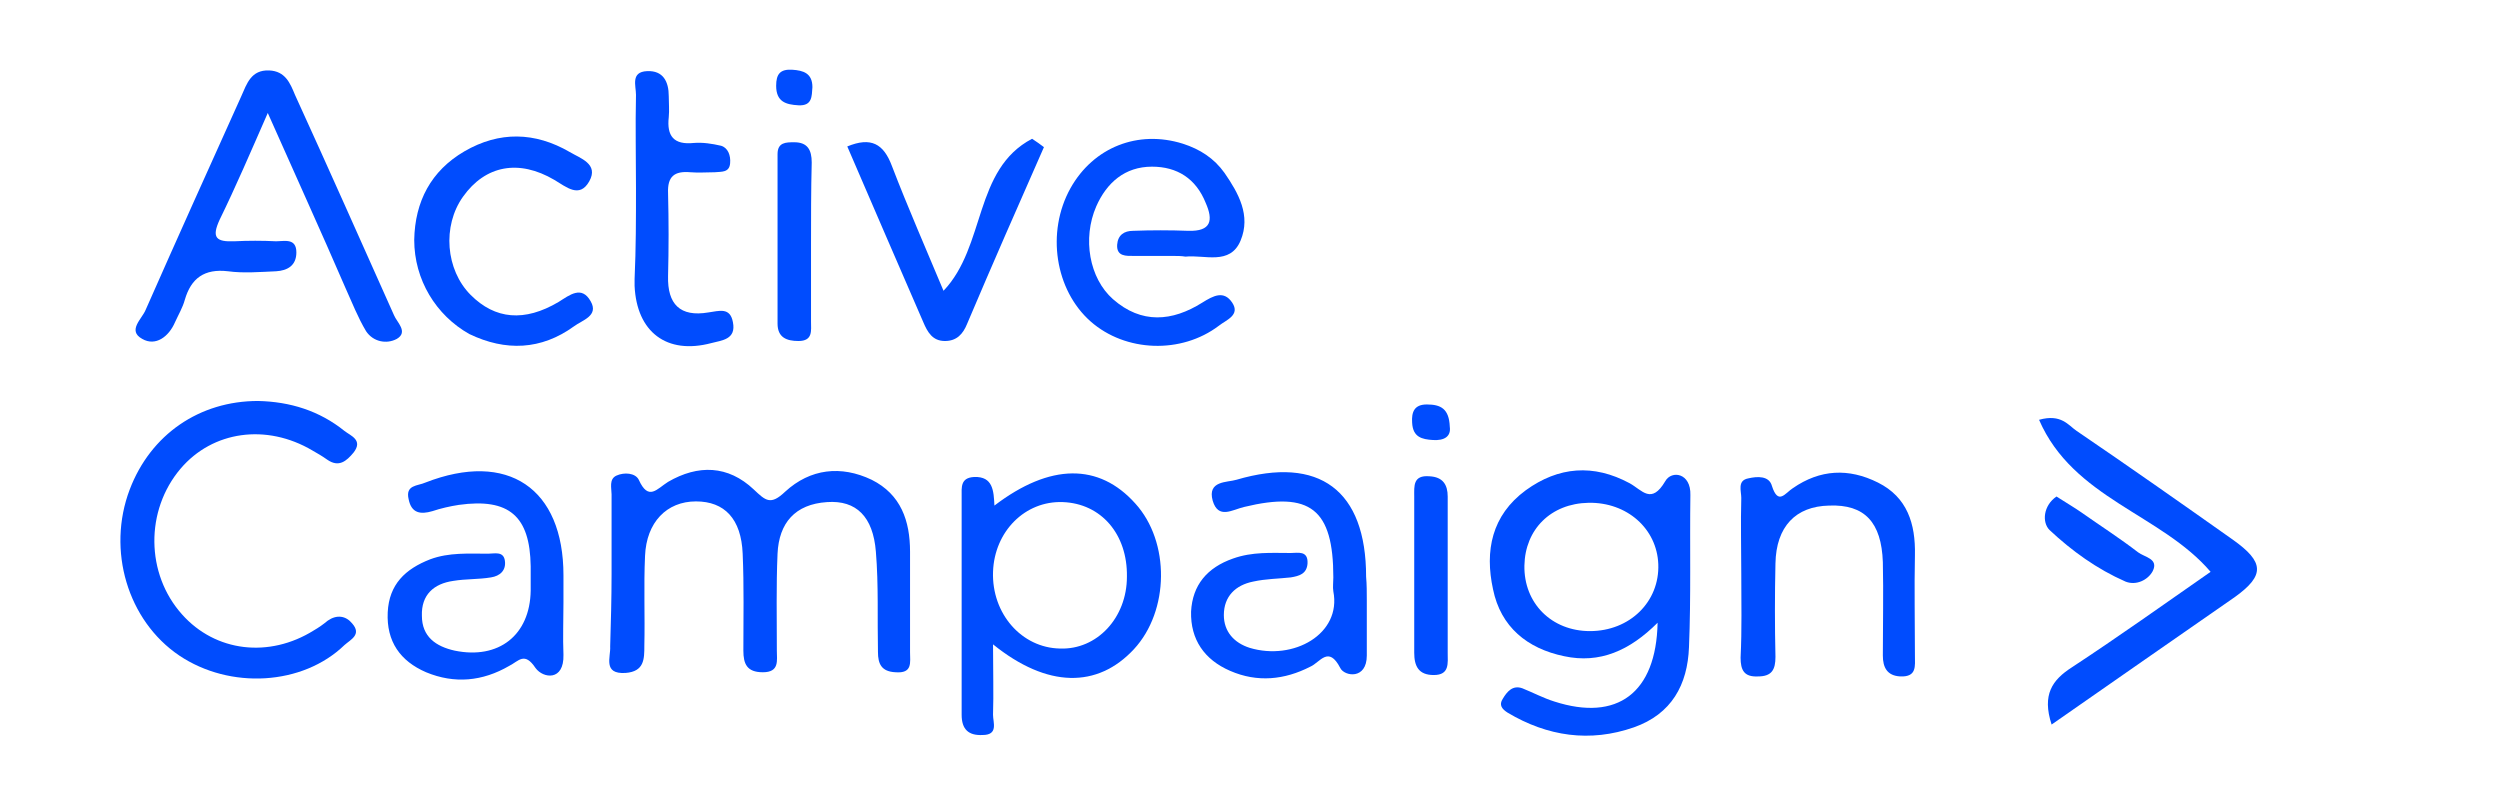
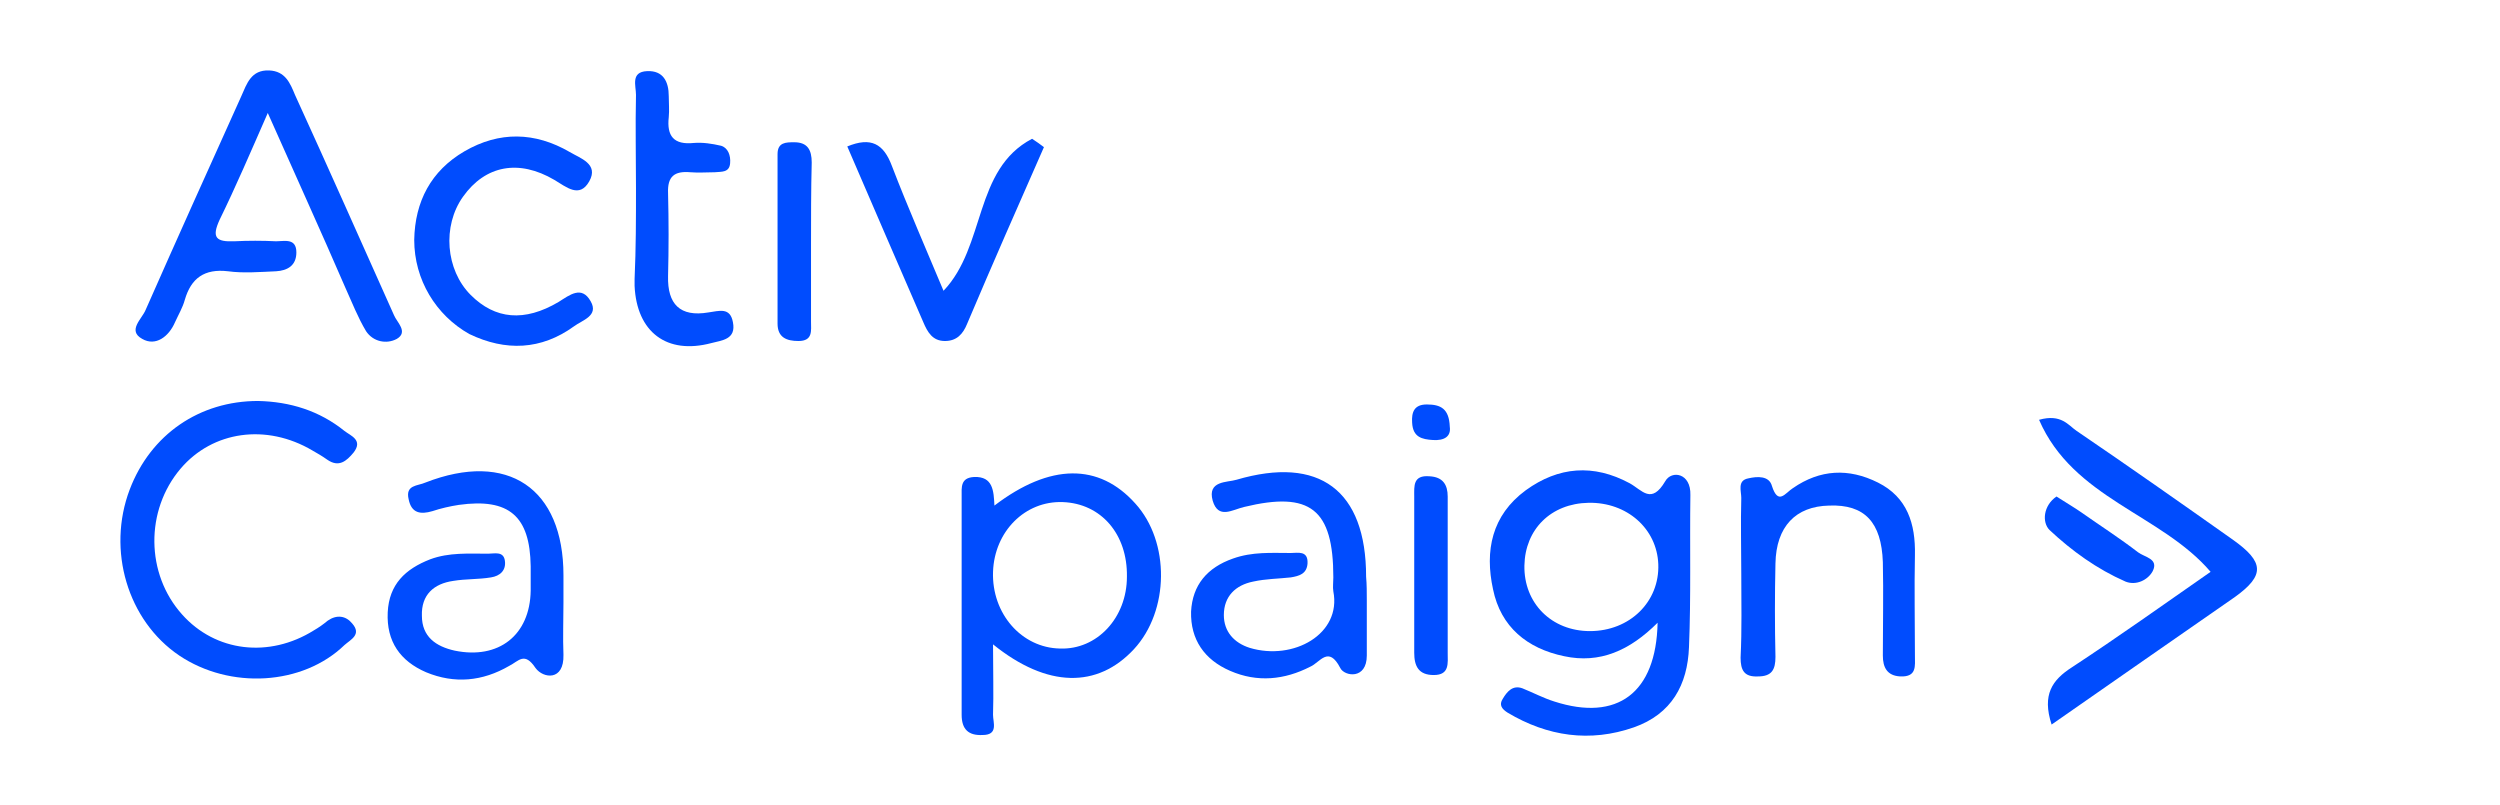
<svg xmlns="http://www.w3.org/2000/svg" version="1.1" id="Camada_1" x="0px" y="0px" viewBox="0 0 358.5 115.5" style="enable-background:new 0 0 358.5 115.5;" xml:space="preserve">
  <style type="text/css">
	.st0{fill:#01B169;}
	.st1{fill:#EC6B13;}
	.st2{fill:#18C139;}
	.st3{fill:#13AA2C;}
	.st4{fill:#BFBECD;}
	.st5{fill:#B3B3BE;}
	.st6{fill:#139926;}
	.st7{fill:#00A543;}
	.st8{fill:#EDEDED;}
	.st9{fill:#ABAABB;}
	.st10{fill:#FEDF1B;}
	.st11{fill:#FEFEFE;}
	.st12{fill:#03E479;}
	.st13{opacity:0.3;}
	.st14{filter:url(#Adobe_OpacityMaskFilter);}
	.st15{mask:url(#SVGID_1_);}
	.st16{fill:#F4F9FF;}
	.st17{filter:url(#Adobe_OpacityMaskFilter_1_);}
	.st18{mask:url(#SVGID_2_);}
	.st19{fill:#FFFFFF;}
	.st20{fill:#00ADD9;}
	.st21{fill:#354555;}
	.st22{fill:#004CFE;}
</style>
  <g>
-     <path class="st22" d="M87.7,82.3c0-3.8,0-7.6,0-11.4c0-0.9-0.4-2.2,0.7-2.7c1.1-0.5,2.7-0.4,3.2,0.6c1.4,3.1,2.6,1.3,4.2,0.3   c4.3-2.5,8.6-2.4,12.3,1.1c1.7,1.6,2.4,2.3,4.5,0.3c3.6-3.3,8-3.8,12.4-1.7c4.2,2.1,5.5,5.9,5.5,10.3c0,4.8,0,9.6,0,14.4   c0,1.5,0.4,3.1-2.1,2.9c-2-0.1-2.5-1.2-2.5-2.9c-0.1-4.8,0.1-9.6-0.3-14.4c-0.4-5-2.8-7.4-7-7.1c-4.6,0.3-6.9,3-7.1,7.4   c-0.2,4.6-0.1,9.3-0.1,13.9c0,1.4,0.4,3.1-2,3.1c-2.3,0-2.8-1.2-2.8-3.1c0-4.6,0.1-9.3-0.1-13.9c-0.2-5-2.6-7.5-6.7-7.5   c-4.2,0-7.1,3-7.3,7.8c-0.2,4.3,0,8.6-0.1,12.9c0,1.9,0,3.7-2.7,3.9c-3.3,0.2-2.1-2.3-2.2-3.8C87.6,89.3,87.7,85.8,87.7,82.3z" />
    <path class="st22" d="M237.7,89.3c-4,4-8.3,5.9-13.4,4.8c-5.3-1.1-9.1-4.2-10.2-9.6c-1.2-5.5-0.2-10.6,4.7-14.2   c4.7-3.4,9.7-3.8,14.9-1c1.8,1,3.1,3.1,5.1-0.3c0.9-1.6,3.7-1.2,3.6,2c-0.1,7.3,0.1,14.5-0.2,21.8c-0.2,5.4-2.5,9.6-7.9,11.5   c-6.3,2.2-12.4,1.3-18.1-2.1c-0.8-0.5-1.3-1.1-0.7-2c0.6-1,1.4-2,2.8-1.5c1.5,0.6,3,1.4,4.6,1.9C231.9,103.5,237.5,99.4,237.7,89.3   z M228,90.5c5.7,0,10-4.2,9.8-9.6c-0.2-5.1-4.5-8.9-10-8.8c-5.4,0.1-9.1,3.8-9.2,9C218.5,86.5,222.5,90.5,228,90.5z" />
    <path class="st22" d="M142.4,92.4c0,3.9,0.1,7,0,10.1c0,1.1,0.8,2.9-1.5,2.9c-2,0.1-3-0.8-3-2.9c0-10.4,0-20.9,0-31.3   c0-1.3-0.2-2.7,1.8-2.8c2.7-0.1,2.8,2,2.9,4.1c8-6.1,15-6.1,20.2-0.3c5,5.5,4.9,15.4-0.2,20.9C157.4,98.7,150.2,98.7,142.4,92.4z    M142.4,82c-0.2,6,4.1,10.9,9.6,11c5.3,0.2,9.6-4.4,9.6-10.3c0.1-6.1-3.7-10.5-9.2-10.7C147,71.8,142.6,76.2,142.4,82z" />
    <path class="st22" d="M38.4,16.2c-2.5,5.7-4.6,10.6-6.9,15.3c-1.2,2.6-0.5,3.2,2.1,3.1c2-0.1,4-0.1,6,0c1.2,0,2.9-0.5,2.9,1.6   c0,1.9-1.3,2.6-2.9,2.7c-2.3,0.1-4.7,0.3-6.9,0c-3.4-0.4-5.3,1-6.2,4.1c-0.3,1.1-0.9,2.1-1.4,3.2c-0.9,2.1-2.8,3.5-4.7,2.4   c-2.2-1.2,0-2.9,0.5-4.2C25.4,34.2,30,24,34.6,13.8c0.8-1.8,1.4-3.8,4-3.7c2.3,0.1,3,1.8,3.7,3.5c4.8,10.5,9.5,21.1,14.2,31.6   c0.4,1,2.1,2.4,0.4,3.4c-1.5,0.8-3.4,0.4-4.4-1.1c-1.2-2-2-4.1-3-6.3C46,33.1,42.3,25,38.4,16.2z" />
    <path class="st22" d="M37,57.5c4.6,0.1,8.8,1.4,12.4,4.3c0.9,0.7,2.7,1.3,1.3,3.1c-1,1.2-2.1,2.2-3.8,1c-0.7-0.5-1.4-0.9-2.1-1.3   c-6.6-3.9-14.3-2.8-18.9,2.6c-5.1,6-5,15.1,0.2,20.9c4.8,5.4,12.5,6.3,18.9,2.3c0.7-0.4,1.4-0.9,2-1.4c1.3-0.9,2.6-0.7,3.5,0.4   c1.4,1.6-0.2,2.3-1.1,3.1C43.4,98.3,33,98.9,25.7,94c-7.4-5-10.4-15.1-7.1-23.8C21.6,62.3,28.6,57.5,37,57.5z" />
-     <path class="st22" d="M168.1,36.7c-1.8,0-3.6,0-5.5,0c-1.1,0-2.5,0.1-2.4-1.6c0.1-1.4,1-2,2.3-2c2.6-0.1,5.3-0.1,7.9,0   c3.3,0.1,3.6-1.5,2.5-4c-1.4-3.5-4.1-5.2-7.7-5.2c-3.9,0-6.5,2.3-8,5.7c-2,4.6-1,10.3,2.4,13.3c4.1,3.6,8.5,3.2,12.8,0.5   c1.6-1,3.1-1.8,4.3,0c1.2,1.8-0.9,2.5-1.9,3.3c-5.4,4.1-13.4,3.8-18.4-0.6c-5.1-4.5-6.4-12.8-2.9-19.1c3.3-5.9,9.7-8.4,16.1-6.4   c2.5,0.8,4.5,2.1,6,4.2c2,2.9,3.8,6.1,2.3,9.7c-1.5,3.6-5.2,2-7.9,2.3C169.4,36.7,168.8,36.7,168.1,36.7   C168.1,36.7,168.1,36.7,168.1,36.7z" />
    <path class="st22" d="M196,86.1c0,2.6,0,5.3,0,7.9c0,3.5-3.2,3-3.8,1.8c-1.7-3.3-2.9-0.8-4.3-0.2c-3.7,1.9-7.6,2.3-11.5,0.6   c-3.7-1.6-5.7-4.5-5.6-8.5c0.2-3.8,2.3-6.3,6-7.6c2.8-1,5.5-0.8,8.3-0.8c1,0,2.5-0.4,2.4,1.5c-0.1,1.5-1.2,1.8-2.4,2   c-1.8,0.2-3.6,0.2-5.4,0.6c-2.5,0.5-4.2,2.1-4.2,4.8c0,2.4,1.5,4,3.7,4.7c6.3,1.9,13.2-2,12-8.1c-0.1-0.6,0-1.3,0-2   c0-9.8-3.3-12.4-12.8-10.1c-1.7,0.4-3.7,1.8-4.5-0.9c-0.8-2.9,2.1-2.6,3.4-3c11.9-3.5,18.6,1.5,18.6,13.9C196,83.8,196,85,196,86.1   z" />
    <path class="st22" d="M80.8,86.4c0,2.5-0.1,5,0,7.5c0.1,3.8-2.9,3.4-4,1.9c-1.6-2.4-2.4-1-3.8-0.3c-3.8,2.2-7.8,2.6-11.9,0.9   c-3.7-1.6-5.7-4.4-5.5-8.6c0.2-4,2.5-6.2,6.1-7.6c2.7-1,5.5-0.8,8.3-0.8c0.9,0,2.2-0.4,2.4,1c0.2,1.4-0.7,2.2-2,2.4   c-1.8,0.3-3.6,0.2-5.4,0.5c-2.8,0.4-4.6,2-4.5,5c0,3,2,4.4,4.7,5c6.3,1.3,10.8-2.2,10.9-8.6c0-1.2,0-2.3,0-3.5   c-0.1-7.2-3.1-9.8-10.3-8.8c-1.3,0.2-2.6,0.5-3.8,0.9c-1.7,0.5-3,0.3-3.4-1.7c-0.5-2.1,1.3-1.9,2.4-2.4   c11.8-4.6,19.8,0.8,19.8,13.3C80.8,83.8,80.8,85.1,80.8,86.4z" />
    <path class="st22" d="M294.2,103.9c-1.4-4.3,0.1-6.4,2.9-8.2c6.7-4.4,13.3-9.1,19.9-13.7c-7.1-8.3-19.7-10.5-24.6-21.8   c3.2-0.9,4.2,0.8,5.4,1.6c7.5,5.1,14.9,10.3,22.4,15.6c4.5,3.2,4.6,5.1,0.3,8.2C311.9,91.6,303.2,97.6,294.2,103.9z" />
    <path class="st22" d="M249.7,82.3c0-3.6-0.1-7.3,0-10.9c0-1-0.6-2.5,1-2.8c1.3-0.3,3-0.4,3.4,1.1c0.9,2.8,1.9,1,3,0.3   c3.9-2.7,8-2.9,12.2-0.8c4.2,2.1,5.4,5.9,5.3,10.4c-0.1,4.8,0,9.6,0,14.4c0,1.5,0.3,3.1-2.1,3c-1.9-0.1-2.5-1.3-2.5-3   c0-4.5,0.1-8.9,0-13.4c-0.2-5.7-2.6-8.3-7.7-8.1c-4.8,0.1-7.6,3-7.7,8.3c-0.1,4.5-0.1,8.9,0,13.4c0,1.8-0.5,2.8-2.5,2.8   c-2,0.1-2.5-0.9-2.5-2.7C249.8,90.2,249.7,86.3,249.7,82.3z" />
    <path class="st22" d="M59.4,34.4c0.1-5.5,2.4-9.9,7.2-12.7c5-2.9,10.1-2.8,15.1,0.1c1.5,0.9,4.2,1.7,2.8,4.2   c-1.4,2.5-3.3,0.8-5-0.2c-5.1-3-9.9-2.1-13.1,2.4c-3,4.2-2.5,10.5,1.1,14.1c3.5,3.5,7.7,3.9,12.6,1c1.6-1,3.3-2.4,4.6-0.1   c1.2,2.1-1.2,2.7-2.4,3.6c-4.7,3.4-9.8,3.6-15,1.1C62.5,45.2,59.4,40.1,59.4,34.4z" />
    <path class="st22" d="M91.2,27c0-4.5-0.1-8.9,0-13.4c0-1.3-0.8-3.3,1.6-3.4c2.3-0.1,3.1,1.5,3.1,3.6c0,1,0.1,2,0,3   c-0.3,2.7,0.7,4,3.6,3.7c1.3-0.1,2.6,0.1,3.9,0.4c1,0.3,1.4,1.4,1.3,2.5c-0.1,1.4-1.3,1.2-2.2,1.3c-1.2,0-2.3,0.1-3.5,0   c-2.3-0.2-3.3,0.6-3.2,3c0.1,4,0.1,7.9,0,11.9c-0.1,4,1.7,5.9,5.8,5.2c1.5-0.2,3.1-0.8,3.5,1.4c0.5,2.5-1.6,2.6-3.1,3   c-6.4,1.7-10.7-1.6-11-8.2c0-0.3,0-0.7,0-1C91.2,35.6,91.2,31.3,91.2,27z" />
    <path class="st22" d="M149.7,21.1c-3.7,8.4-7.4,16.8-11,25.3c-0.6,1.5-1.5,2.5-3.2,2.5c-1.8,0-2.5-1.3-3.1-2.7   c-3.6-8.3-7.2-16.6-10.9-25.2c3.4-1.4,5.2-0.4,6.4,2.8c2.3,6,4.9,11.9,7.4,17.9c6.1-6.4,4.3-17.4,12.7-21.8   C148.6,20.3,149.2,20.7,149.7,21.1z" />
    <path class="st22" d="M207.6,82.7c0,3.6,0,7.3,0,10.9c0,1.5,0.3,3.2-2,3.2c-2.2,0-2.8-1.3-2.8-3.2c0-7.5,0-14.9,0-22.4   c0-1.5-0.2-3.1,2.2-2.9c1.9,0.1,2.6,1.2,2.6,2.9C207.6,75,207.6,78.9,207.6,82.7z" />
    <path class="st22" d="M116.3,35.2c0,3.6,0,7.3,0,10.9c0,1.3,0.3,2.8-1.8,2.8c-1.7,0-3-0.5-3-2.5c0-8.1,0-16.2,0-24.3   c0-1.7,1.2-1.7,2.4-1.7c1.9,0,2.5,1.1,2.5,2.9C116.3,27.3,116.3,31.3,116.3,35.2z" />
    <path class="st22" d="M294.9,71.2c1.4,0.9,2.6,1.6,3.6,2.3c2.7,1.9,5.5,3.7,8.1,5.7c0.9,0.7,3,0.9,2.1,2.7   c-0.7,1.3-2.4,2.1-3.9,1.5c-4.1-1.8-7.7-4.4-10.9-7.4C292.8,74.9,293,72.5,294.9,71.2z" />
    <path class="st22" d="M207.9,61.2c0.2,1.4-0.8,2-2.4,1.9c-1.6-0.1-2.9-0.4-3-2.5c-0.1-1.5,0.3-2.6,2.1-2.6   C206.6,58,207.8,58.6,207.9,61.2z" />
-     <path class="st22" d="M116.5,12.5c-0.1,1.3,0,2.7-2,2.6c-1.8-0.1-3.2-0.5-3.2-2.8c0-1.7,0.6-2.4,2.3-2.3   C115.2,10.1,116.5,10.5,116.5,12.5z" />
  </g>
</svg>